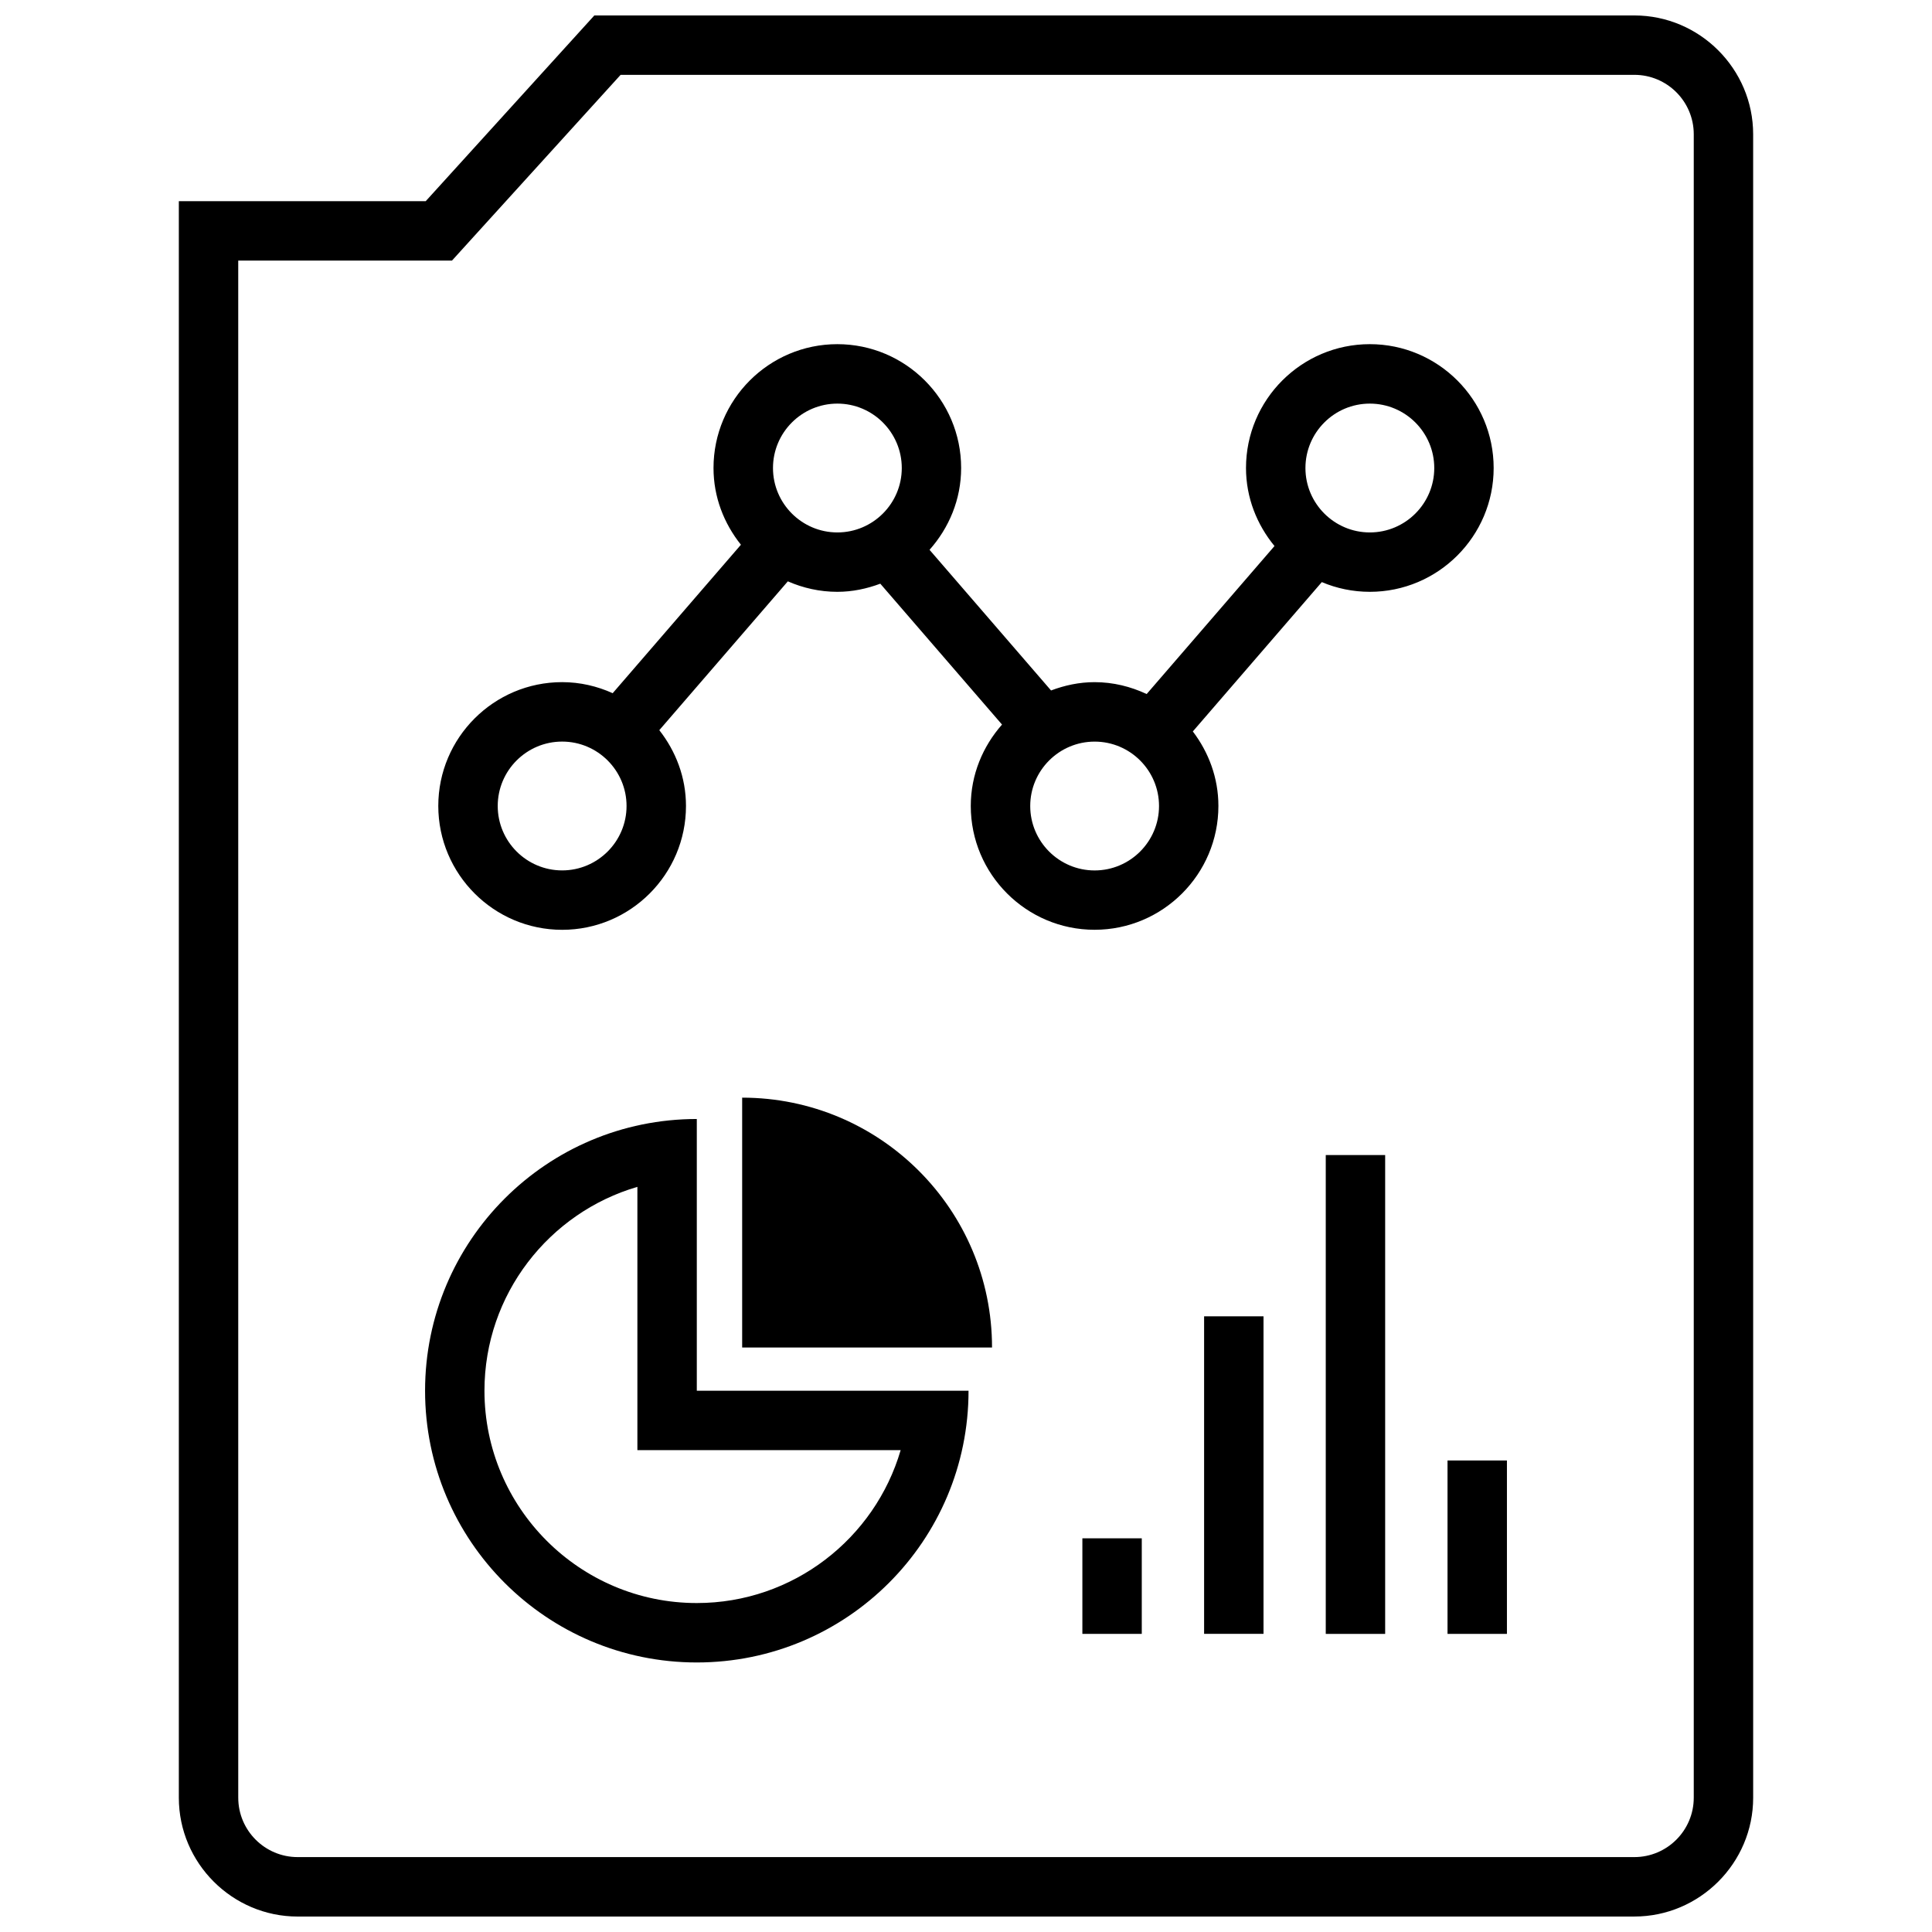
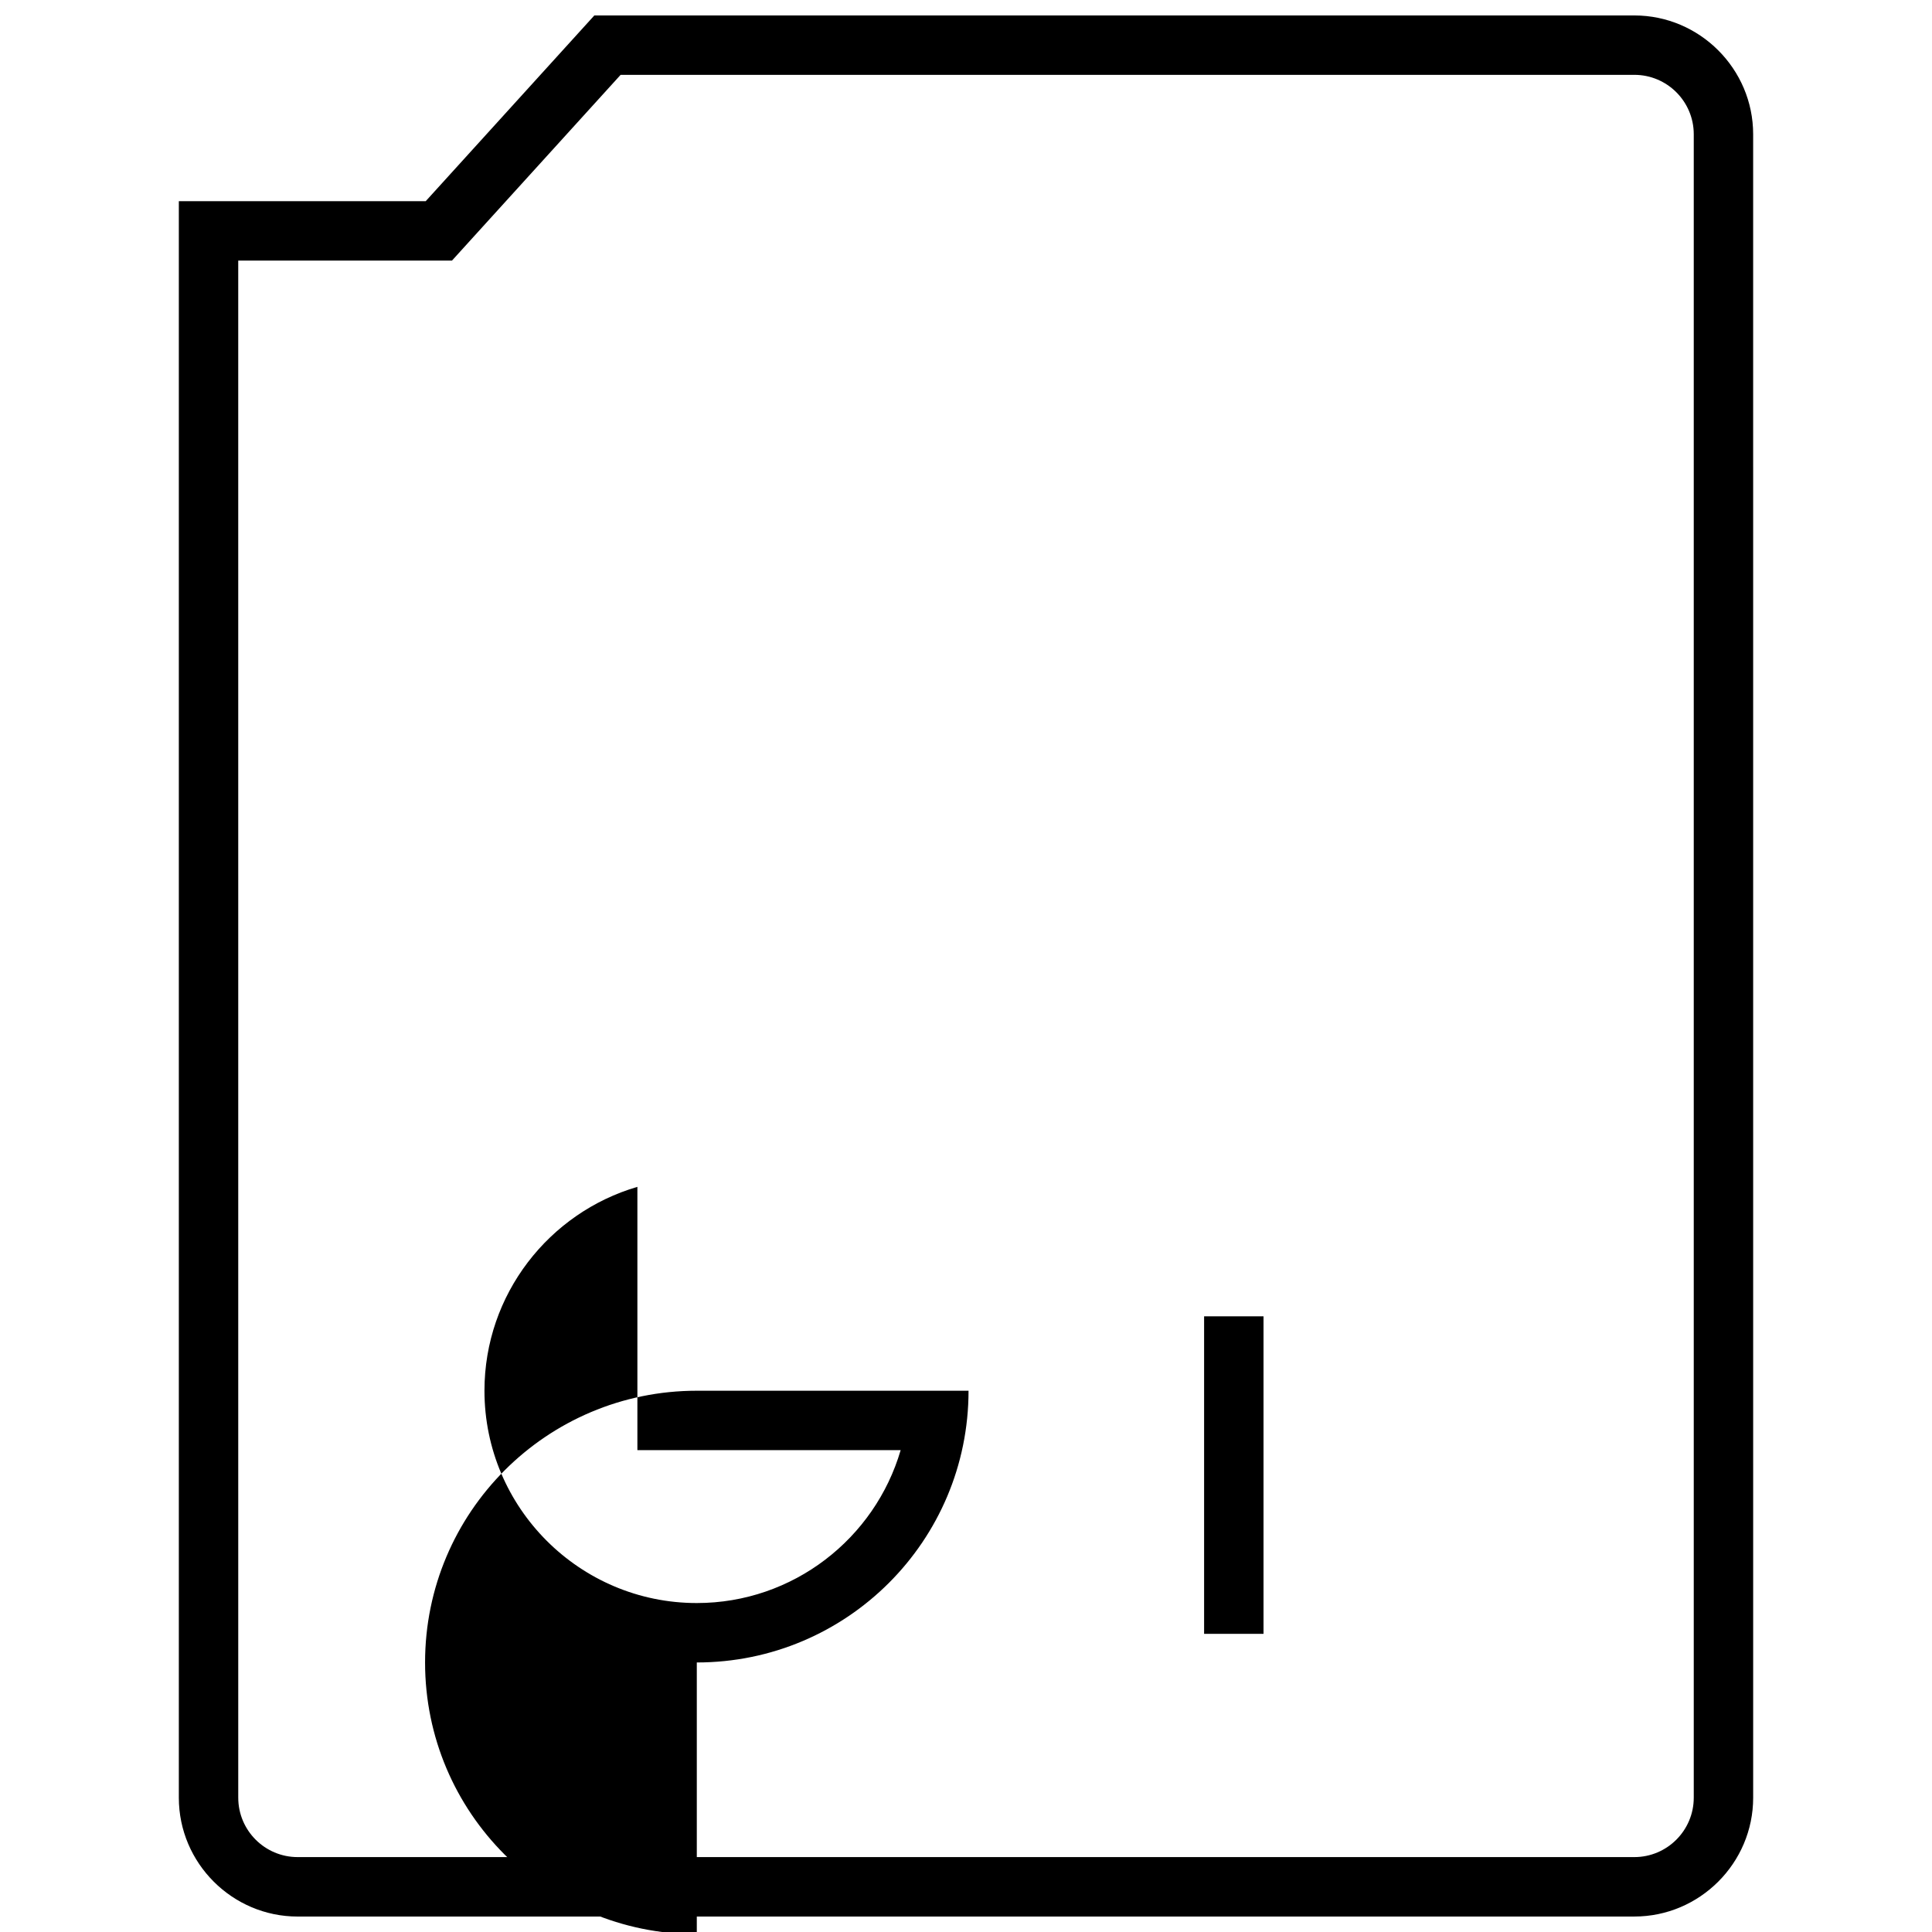
<svg xmlns="http://www.w3.org/2000/svg" width="800px" height="800px" version="1.1" viewBox="144 144 512 512">
  <defs>
    <clipPath id="a">
      <path d="m191 148.09h418v503.81h-418z" />
    </clipPath>
  </defs>
-   <path d="m292.98 390.41c18.09 0 32.812-14.719 32.812-32.82 0-7.606-2.707-14.523-7.07-20.09l34.062-39.438c4.023 1.762 8.453 2.777 13.121 2.777 4.016 0 7.824-0.828 11.383-2.156l32.258 37.336c-5.094 5.785-8.281 13.281-8.281 21.562 0 18.098 14.719 32.82 32.812 32.82 18.09 0 32.812-14.719 32.812-32.82 0-7.438-2.59-14.234-6.777-19.742l34.18-39.574c3.914 1.652 8.211 2.574 12.723 2.574 18.098 0 32.82-14.719 32.82-32.812 0-18.098-14.719-32.82-32.82-32.82-18.09 0-32.812 14.719-32.812 32.82 0 7.879 2.906 15.02 7.551 20.68l-33.875 39.219c-4.211-1.969-8.855-3.148-13.801-3.148-4.078 0-7.934 0.844-11.539 2.203l-32.203-37.273c5.148-5.793 8.375-13.336 8.375-21.68 0-18.098-14.719-32.82-32.812-32.82-18.09 0-32.812 14.719-32.812 32.82 0 7.715 2.785 14.719 7.266 20.332l-33.984 39.344c-4.102-1.852-8.621-2.93-13.398-2.93-18.098 0-32.82 14.719-32.82 32.812 0.016 18.098 14.734 32.824 32.832 32.824zm214.04-139.45c9.414 0 17.074 7.66 17.074 17.074 0 9.406-7.66 17.066-17.074 17.066-9.406 0-17.066-7.66-17.066-17.066 0-9.422 7.652-17.074 17.066-17.074zm-55.867 106.64c0 9.414-7.66 17.074-17.066 17.074s-17.066-7.66-17.066-17.074c0-9.406 7.66-17.066 17.066-17.066 9.406-0.004 17.066 7.648 17.066 17.066zm-85.238-106.64c9.406 0 17.066 7.66 17.066 17.074 0 9.406-7.66 17.066-17.066 17.066s-17.066-7.66-17.066-17.066c0-9.422 7.656-17.074 17.066-17.074zm-72.938 89.566c9.406 0 17.066 7.66 17.066 17.066 0 9.414-7.66 17.074-17.066 17.074-9.414 0-17.074-7.66-17.074-17.074 0-9.414 7.66-17.066 17.074-17.066z" />
-   <path d="m430.84 551.67h15.742v25.324h-15.742z" />
  <path d="m463.1 492.84h15.742v84.145h-15.742z" />
-   <path d="m495.34 450.1h15.742v126.9h-15.742z" />
-   <path d="m527.61 531.04h15.742v45.957h-15.742z" />
-   <path d="m328.66 584.57c39.77 0 72.012-32.242 72.012-72.012h-72.012v-72.012c-39.77 0-72.012 32.242-72.012 72.012-0.004 39.766 32.242 72.012 72.012 72.012zm-15.746-126.04v69.77h69.77c-6.824 23.387-28.465 40.523-54.027 40.523-31.023 0-56.27-25.238-56.27-56.27 0.004-25.559 17.141-47.191 40.527-54.023z" />
-   <path d="m340.68 434.89v66.219h66.219c0.008-36.57-29.645-66.219-66.219-66.219z" />
+   <path d="m328.66 584.57c39.77 0 72.012-32.242 72.012-72.012h-72.012c-39.77 0-72.012 32.242-72.012 72.012-0.004 39.766 32.242 72.012 72.012 72.012zm-15.746-126.04v69.77h69.77c-6.824 23.387-28.465 40.523-54.027 40.523-31.023 0-56.27-25.238-56.27-56.27 0.004-25.559 17.141-47.191 40.527-54.023z" />
  <g clip-path="url(#a)">
    <path d="m222.88 651.9h354.24c17.32 0 31.488-14.168 31.488-31.488l-0.004-440.83c0-17.32-14.168-31.488-31.488-31.488h-275.61l-44.691 49.223h-65.422v423.1c0 17.32 14.168 31.488 31.488 31.488zm-15.746-438.84h56.645l4.684-5.164 40.008-44.062h268.65c8.684 0 15.742 7.062 15.742 15.742v440.83c0 8.684-7.062 15.742-15.742 15.742h-354.24c-8.684 0-15.742-7.062-15.742-15.742z" />
  </g>
</svg>